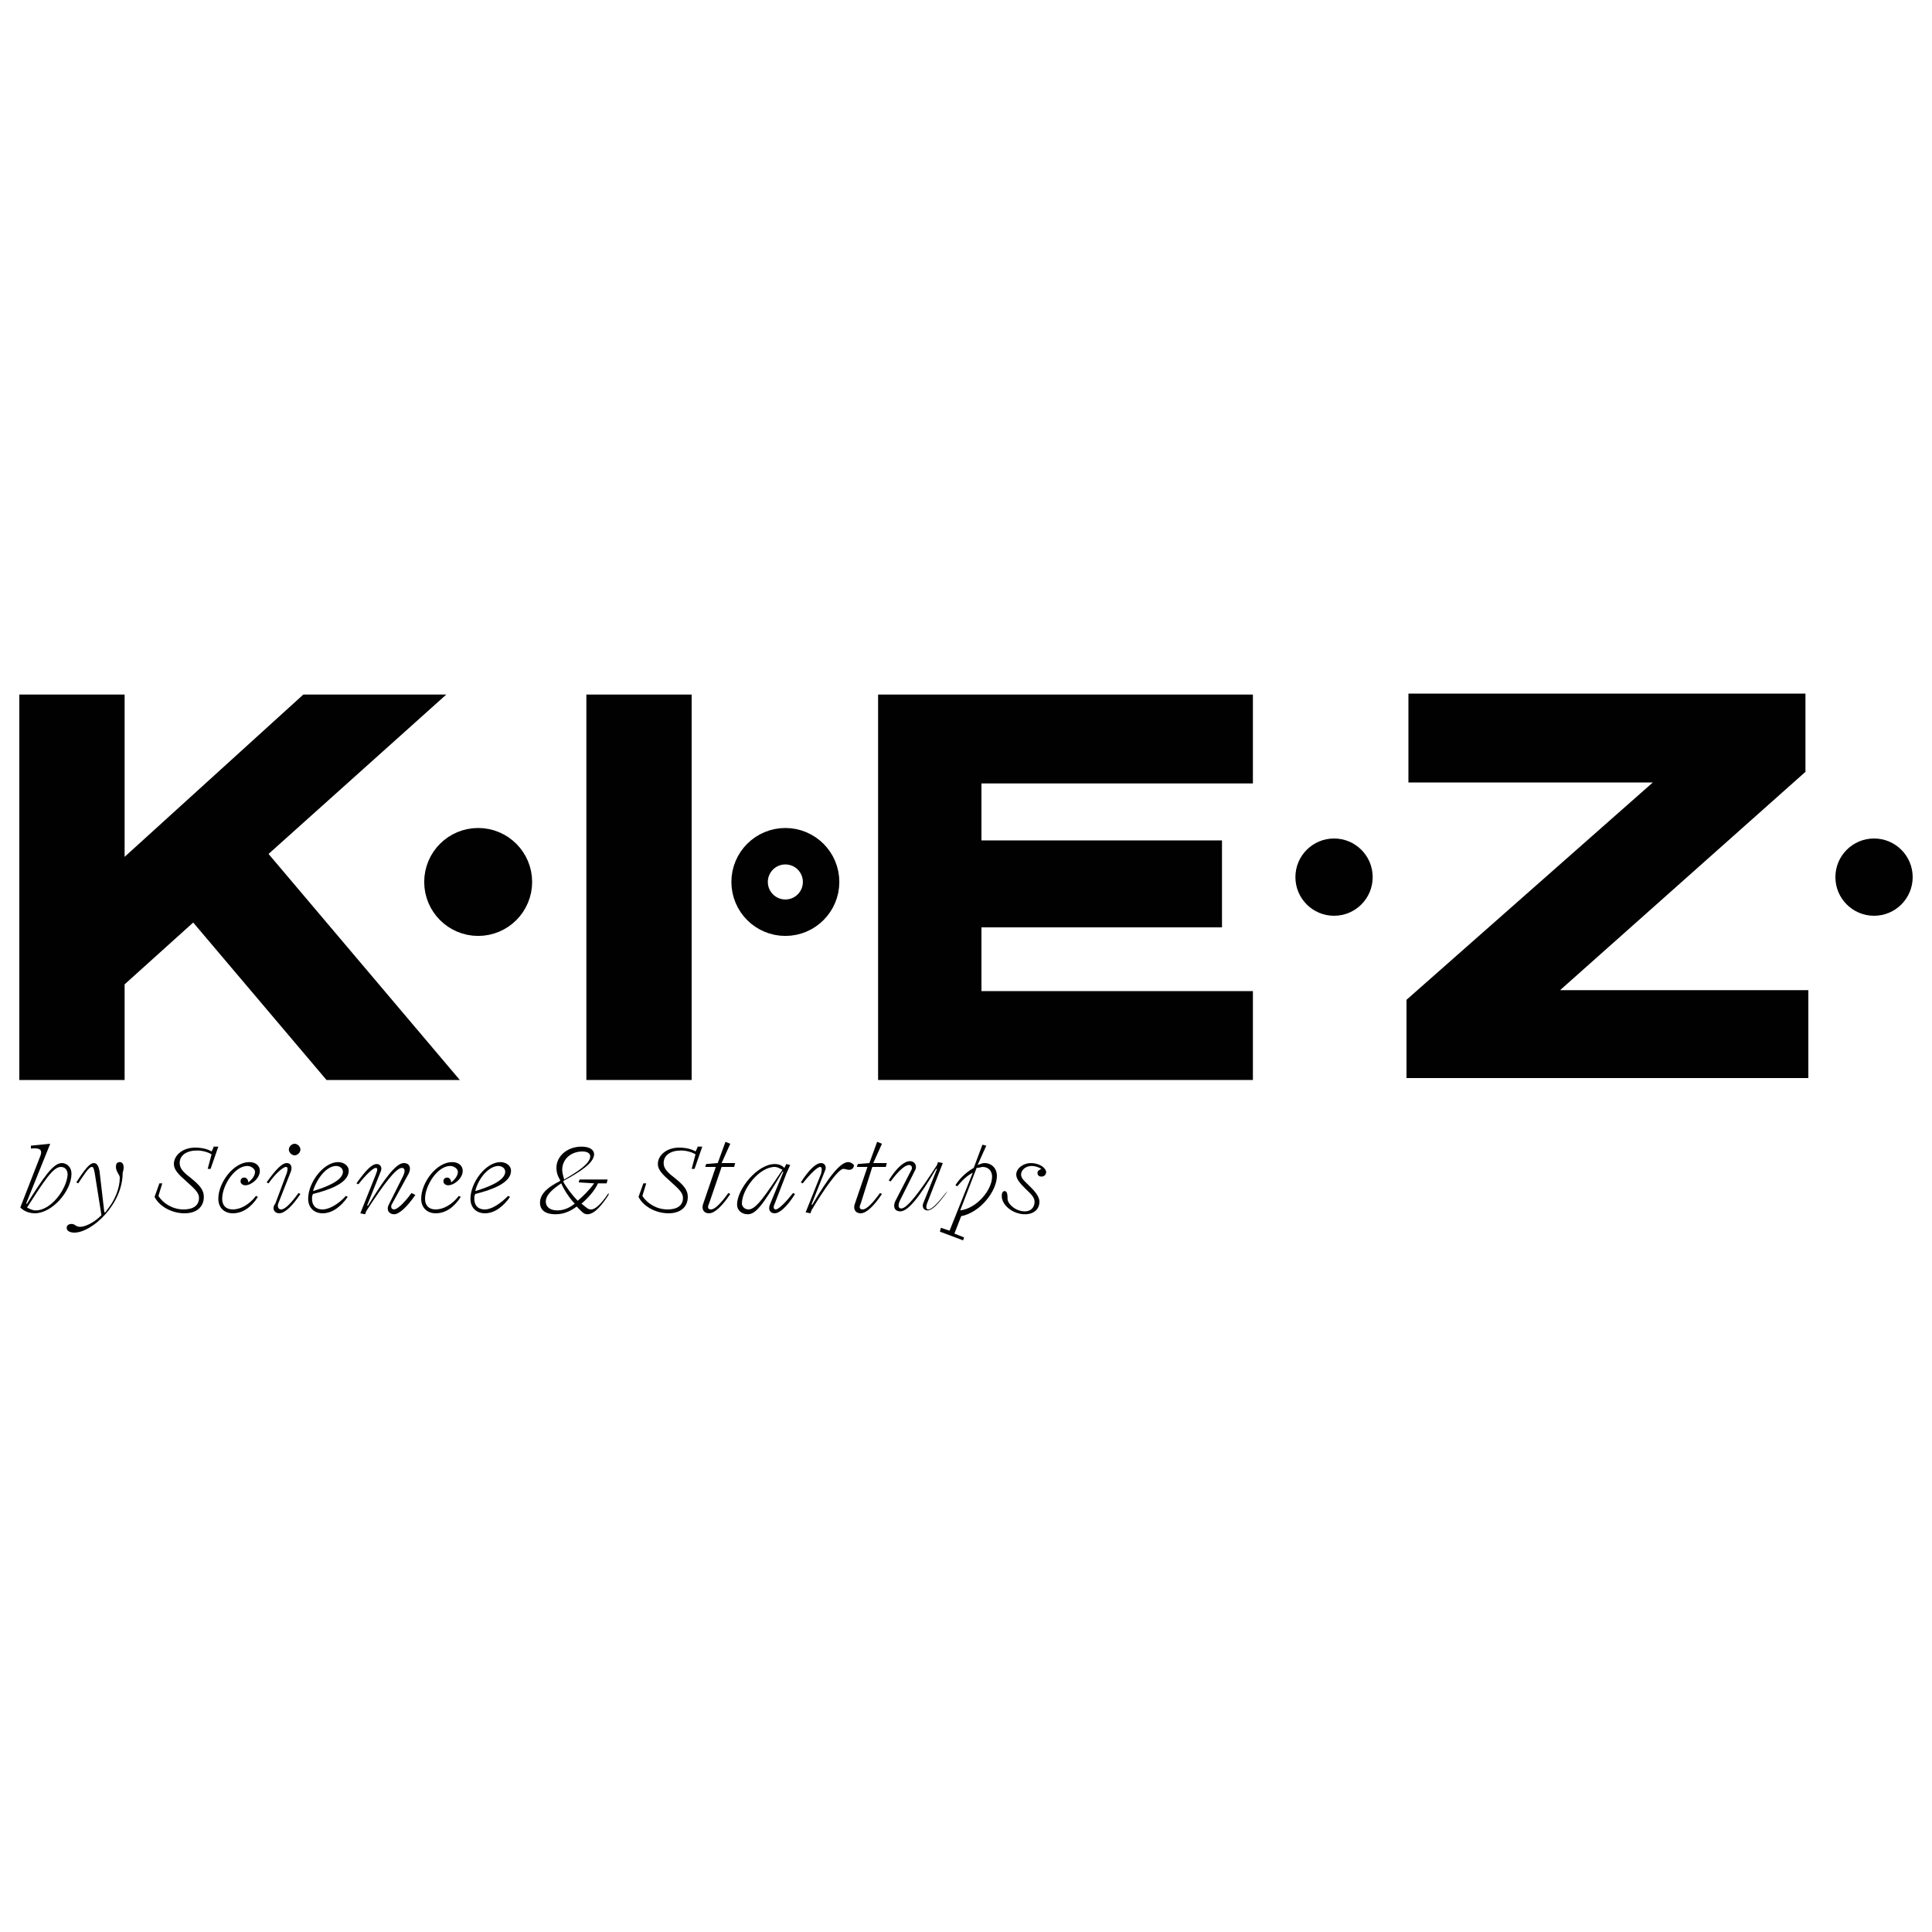
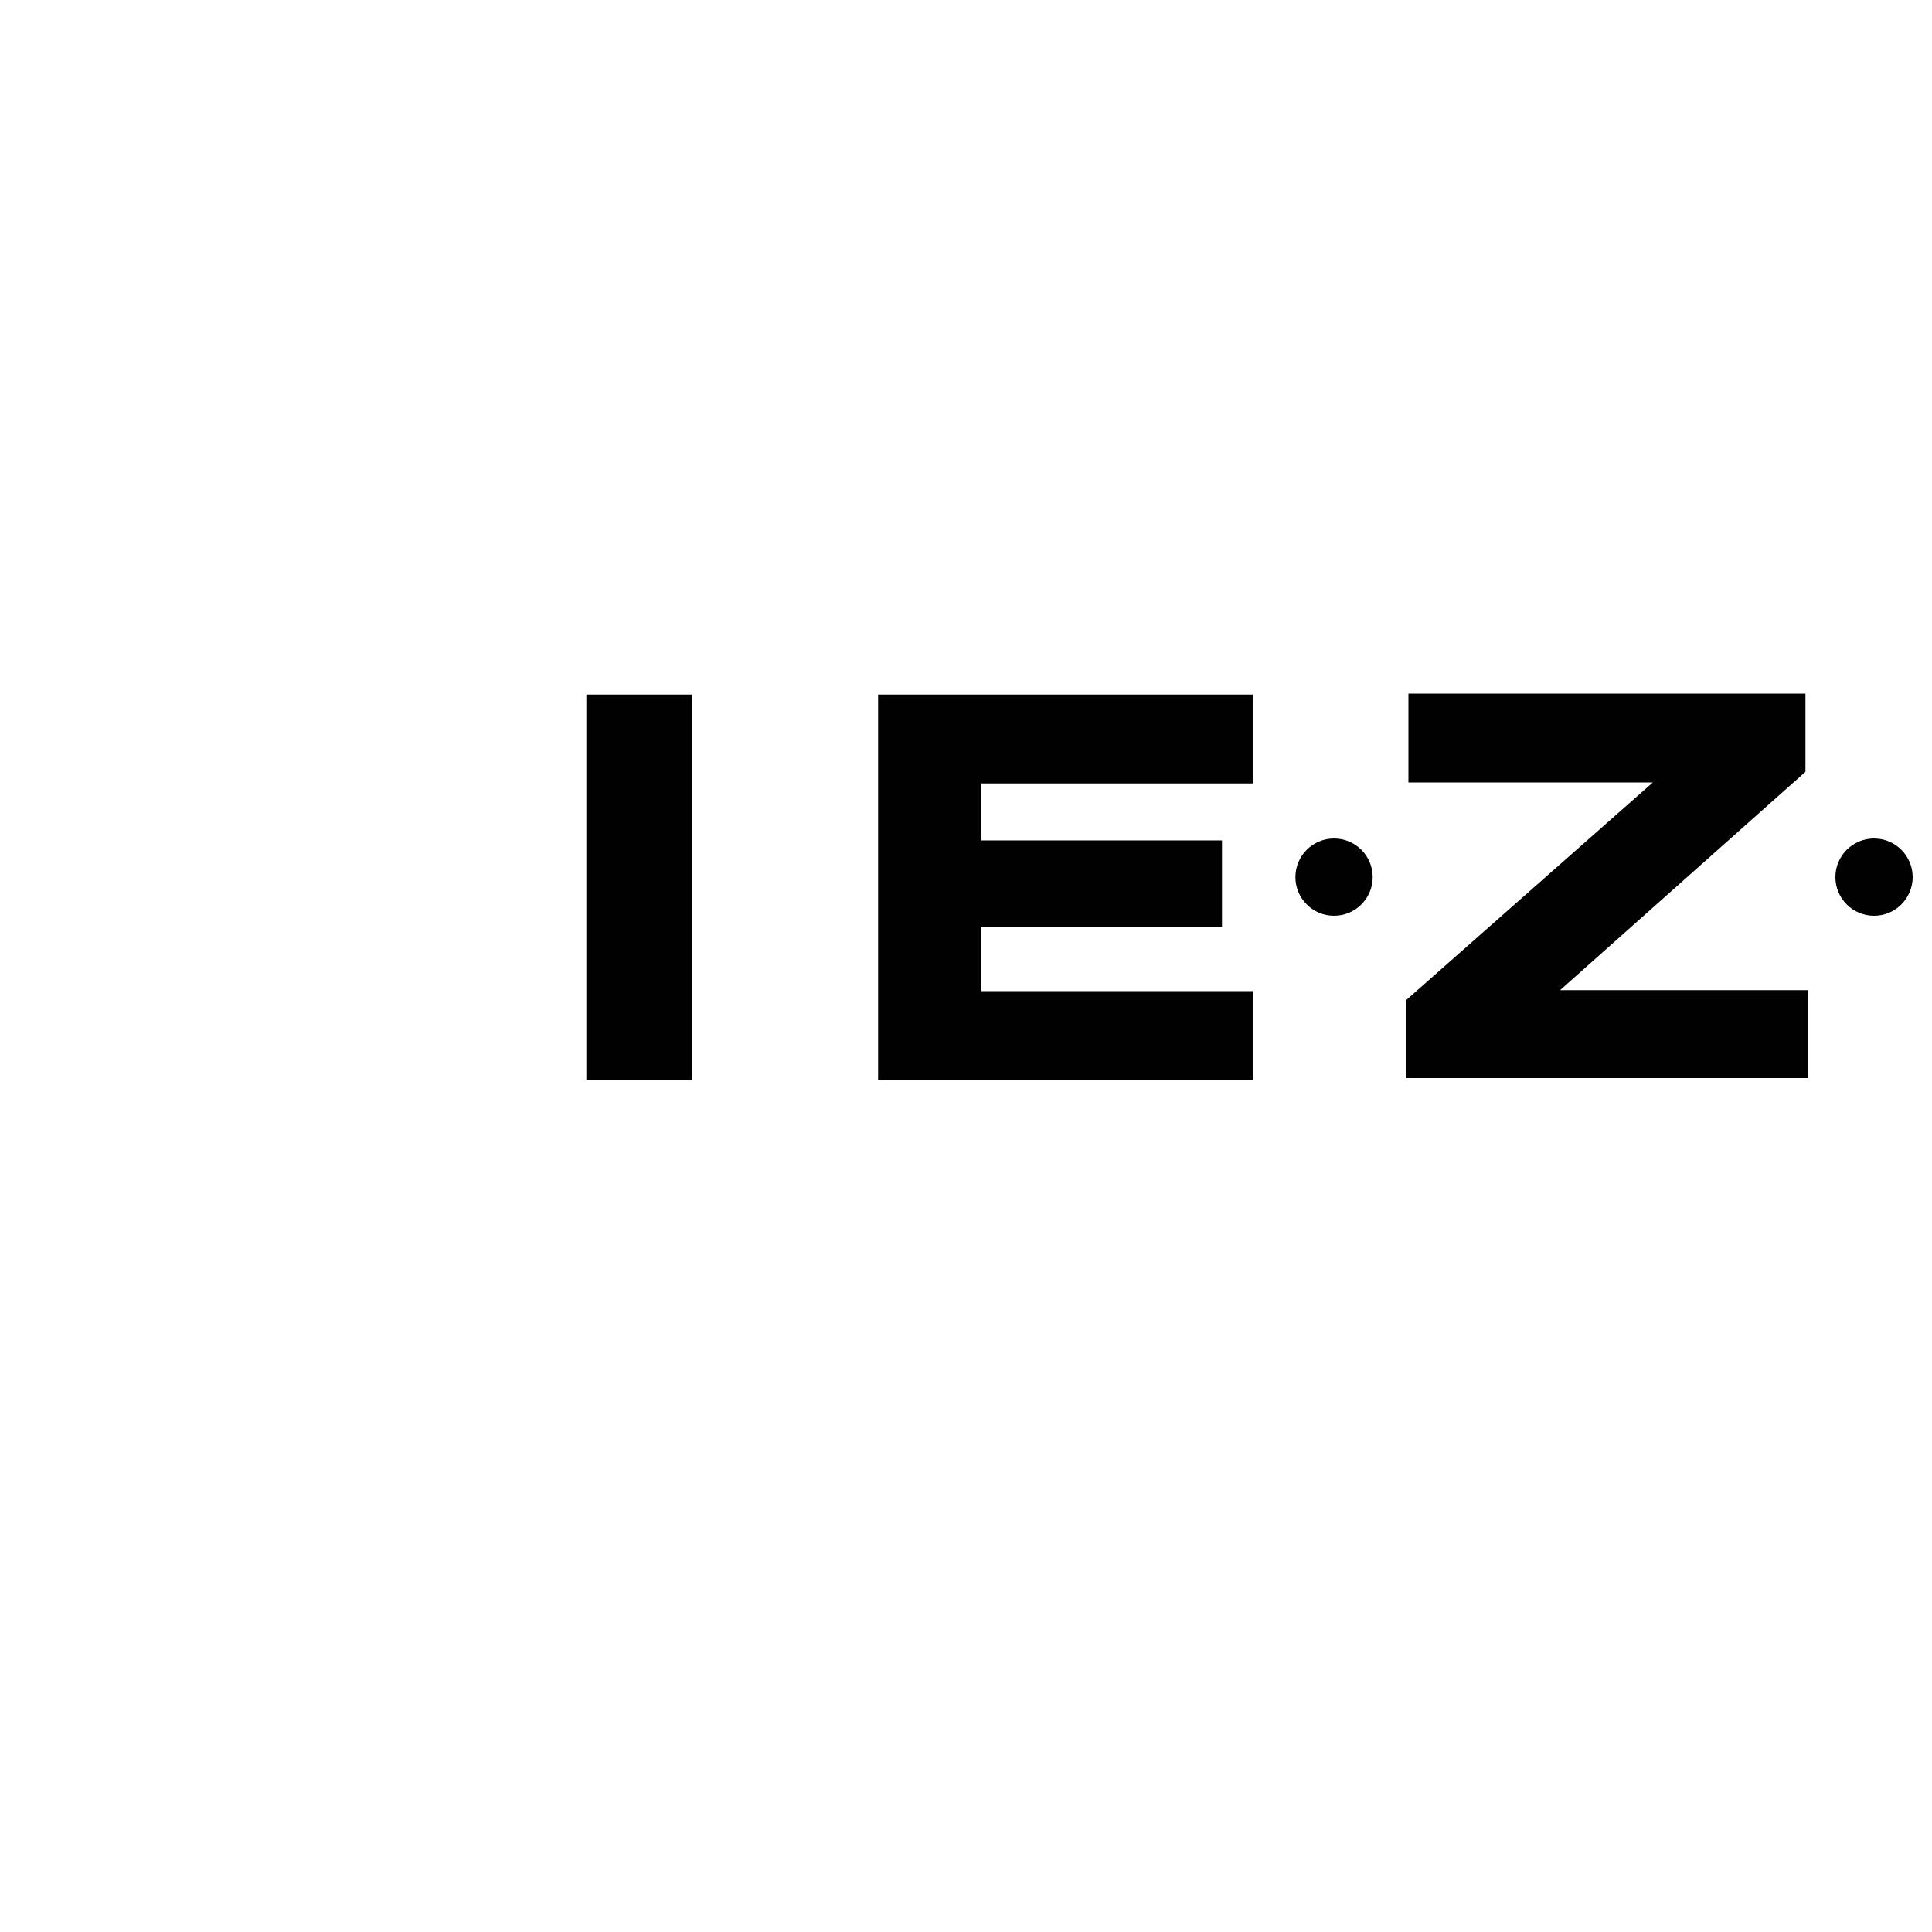
<svg xmlns="http://www.w3.org/2000/svg" version="1.1" id="Layer_1" x="0px" y="0px" viewBox="0 0 200 200" style="enable-background:new 0 0 200 200;" xml:space="preserve">
  <style type="text/css">
	.st0{fill:#010101;}
	.st1{fill:none;stroke:#010101;stroke-width:3.773;}
	.st2{fill:#010101;stroke:#010101;stroke-width:3.773;}
</style>
  <g>
-     <path class="st0" d="M12.9,71.9H2l0,39.9h10.9v-9.9l7.1-6.4l13.8,16.3h13.8L27.8,88.4l18.4-16.5l-14.8,0L12.9,88.7V71.9z" />
    <path class="st0" d="M71.6,71.9H60.7v39.9h10.9V71.9z" />
    <path class="st0" d="M90.9,71.9v39.9h38.8v-9.2h-28.1V96h24.9v-9h-24.9v-5.9h28.1v-9.2H90.9z" />
    <path class="st0" d="M187.2,102.5h-25.7l25.4-22.6v-8.1l-41.1,0v9.2h25.3l-25.5,22.5v8.1h41.6V102.5z" />
-     <circle class="st1" cx="81.3" cy="91.3" r="3.7" />
-     <circle class="st2" cx="49.5" cy="91.3" r="3.7" />
    <circle class="st0" cx="138.1" cy="90.8" r="4" />
    <circle class="st0" cx="194" cy="90.8" r="4" />
-     <path class="st0" d="M6.4,120.4c-0.9,0-1.9,1.5-3.6,4.2l-0.1,0l2.5-6.2l-2,0.2l0,0.3c0.9-0.1,1.2,0.1,1,0.7L2.1,125   c0.2,0.2,0.7,0.6,1.5,0.6c1.8,0,3.8-2.3,3.8-4.1C7.4,120.8,6.9,120.4,6.4,120.4z M3.7,125.3c-0.4,0-0.7-0.2-0.9-0.3   c1.8-2.8,2.7-4.2,3.5-4.2c0.5,0,0.7,0.4,0.7,0.8C6.9,123.1,5.3,125.3,3.7,125.3z M12.4,120.3c-0.3,0-0.4,0.2-0.4,0.5   c0,0.5,0.4,0.8,0.4,1.1c0,1.1-0.5,2.3-1.2,3.2c-0.1,0.1-0.2,0.3-0.3,0.4l-0.1,0l-0.5-4.3c-0.1-0.4-0.2-0.8-0.6-0.8   c-0.4,0-0.9,0.6-1.8,2l0.2,0.1c0.6-0.9,1.1-1.7,1.4-1.7c0.2,0,0.2,0.2,0.3,0.6l0.7,4.4c-0.8,0.8-1.7,1.2-2.2,1.2   c-0.5,0-0.5-0.3-0.9-0.3c-0.2,0-0.5,0.1-0.5,0.4c0,0.3,0.3,0.5,0.8,0.5c1.8,0,5-2.9,5-6.2C12.9,120.8,12.8,120.3,12.4,120.3z    M22.1,118.8l-0.2,0.4c-0.3-0.2-0.9-0.4-1.7-0.4c-1.3,0-2.2,0.8-2.2,1.7c0,0.6,0.5,1.1,1.3,1.8c0.9,0.8,1.3,1.2,1.3,1.7   c0,0.8-0.6,1.2-1.6,1.2c-1.1,0-2.1-0.6-2.6-1.4l0.4-1.3h-0.3l-0.5,1.4c0.5,1,1.8,1.7,3.1,1.7c1.3,0,2-0.7,2-1.7   c0-0.7-0.4-1.2-1.4-2c-0.8-0.6-1.1-1-1.1-1.5c0-0.8,0.7-1.3,1.8-1.3c0.6,0,1.2,0.2,1.5,0.4l-0.4,1.5h0.3l0.8-2.3H22.1z M24.1,125.2   c-0.7,0-1.1-0.4-1.1-1.1c0-1.4,1.3-3.4,2.6-3.4c0.4,0,0.8,0.3,0.8,0.6c0,0.4-0.3,0.8-0.7,1.1c0-0.3-0.2-0.5-0.4-0.5   c-0.3,0-0.4,0.2-0.4,0.4c0,0.2,0.2,0.4,0.5,0.4c0.6,0,1.5-0.7,1.5-1.5c0-0.5-0.4-0.9-1.1-0.9c-1.6,0-3.2,2.1-3.2,3.8   c0,0.9,0.6,1.5,1.5,1.5c1,0,1.9-0.6,2.6-1.7l-0.2-0.1C25.8,124.7,24.9,125.2,24.1,125.2z M30.5,119.6c0.3,0,0.6-0.3,0.6-0.6   c0-0.3-0.3-0.6-0.6-0.6c-0.3,0-0.6,0.3-0.6,0.6C29.9,119.3,30.2,119.6,30.5,119.6z M28.9,125.6c0.6,0,1.4-0.8,2.2-2l-0.2-0.1   c-0.8,1.1-1.4,1.7-1.8,1.7c-0.3,0-0.4-0.3-0.3-0.6l1.3-3.3c0.2-0.5,0-0.9-0.4-0.9c-0.5,0-1.1,0.6-2.1,2l0.2,0.1   c0.7-1,1.5-1.7,1.8-1.7c0.2,0,0.2,0.2,0.1,0.6l-1.2,3.2C28.1,125.1,28.4,125.6,28.9,125.6z M33.4,125.2c-0.8,0-1.1-0.5-1.1-1.1   c0-0.2,0-0.3,0.1-0.5c1.6-0.4,3.7-1.1,3.7-2.4c0-0.6-0.6-0.9-1.1-0.9c-1.5,0-3.1,2.1-3.1,3.8c0,0.9,0.6,1.5,1.5,1.5   c1,0,1.9-0.7,2.6-1.7l-0.2-0.1C35.1,124.6,34.1,125.2,33.4,125.2z M34.8,120.7c0.3,0,0.7,0.2,0.7,0.6c0,1-2.1,1.7-3.1,2   C32.8,122,33.8,120.7,34.8,120.7z M42.6,123.5c-0.8,1.1-1.5,1.7-1.8,1.7c-0.3,0-0.4-0.3-0.2-0.6l1.7-3.1c0.3-0.6,0.1-1.1-0.5-1.1   c-0.8,0-2,1.6-3.7,4.4l-0.1,0l1.4-3.5c0.2-0.4,0-0.8-0.4-0.8c-0.5,0-1.1,0.6-2.1,2l0.2,0.1c0.7-0.9,1.5-1.7,1.8-1.7   c0.2,0,0.2,0.2,0,0.7l-1.6,4l0.5,0.1l0.1-0.3v0c1.8-2.8,3.1-4.5,3.7-4.5c0.3,0,0.4,0.3,0.1,0.9l-1.5,3c-0.2,0.5,0.1,0.9,0.6,0.9   c0.5,0,1.3-0.7,2.2-2L42.6,123.5z M45.1,125.2c-0.7,0-1.1-0.4-1.1-1.1c0-1.4,1.3-3.4,2.6-3.4c0.4,0,0.8,0.3,0.8,0.6   c0,0.4-0.3,0.8-0.7,1.1c0-0.3-0.2-0.5-0.4-0.5c-0.3,0-0.4,0.2-0.4,0.4c0,0.2,0.2,0.4,0.5,0.4c0.6,0,1.5-0.7,1.5-1.5   c0-0.5-0.4-0.9-1.1-0.9c-1.6,0-3.2,2.1-3.2,3.8c0,0.9,0.6,1.5,1.5,1.5c1,0,1.9-0.6,2.6-1.7l-0.2-0.1   C46.8,124.7,45.9,125.2,45.1,125.2z M50.2,125.2c-0.8,0-1.1-0.5-1.1-1.1c0-0.2,0-0.3,0.1-0.5c1.6-0.4,3.7-1.1,3.7-2.4   c0-0.6-0.6-0.9-1.1-0.9c-1.5,0-3.1,2.1-3.1,3.8c0,0.9,0.6,1.5,1.5,1.5c1,0,1.9-0.7,2.6-1.7l-0.2-0.1   C51.8,124.6,50.9,125.2,50.2,125.2z M51.6,120.7c0.3,0,0.7,0.2,0.7,0.6c0,1-2.1,1.7-3.1,2C49.5,122,50.6,120.7,51.6,120.7z    M63,123.5c-0.8,1.2-1.4,1.7-1.8,1.7c-0.3,0-0.4-0.1-1-0.6c0.7-0.6,1.4-1.4,1.7-2.1h0.9l0.1-0.4h-2.9l-0.1,0.3l1.6,0.1h0   c-0.4,0.6-1.2,1.4-1.7,1.8c-0.5-0.5-1.2-1.4-1.5-2l0.1-0.1c1.5-0.8,3.1-1.8,3.1-2.7c0-0.5-0.5-0.8-1.3-0.8c-1.5,0-2.6,1-2.6,2.2   c0,0.4,0.1,0.8,0.4,1.3l-0.1,0.1c-1,0.5-2,1.2-2,2.2c0,0.8,0.6,1.2,1.6,1.2c0.7,0,1.4-0.2,2.2-0.8c0.5,0.5,0.7,0.8,1.1,0.8   c0.8,0,1.6-1.1,2.2-2L63,123.5z M60.3,119.2c0.5,0,0.8,0.2,0.8,0.5c0,0.8-1.5,1.7-2.7,2.4c-0.1-0.4-0.2-0.7-0.2-1   C58.2,120,59.1,119.2,60.3,119.2z M57.7,125.3c-0.8,0-1.2-0.4-1.2-0.9c0-0.7,0.7-1.3,1.6-1.9c0.2,0.5,0.8,1.5,1.4,2.1   C59,125,58.4,125.3,57.7,125.3z M72.2,118.8l-0.2,0.4c-0.3-0.2-0.9-0.4-1.7-0.4c-1.3,0-2.2,0.8-2.2,1.7c0,0.6,0.5,1.1,1.3,1.8   c0.9,0.8,1.3,1.2,1.3,1.7c0,0.8-0.6,1.2-1.6,1.2c-1.1,0-2.1-0.6-2.6-1.4l0.4-1.3h-0.3l-0.5,1.4c0.5,1,1.8,1.7,3.1,1.7   c1.3,0,2-0.7,2-1.7c0-0.7-0.4-1.2-1.4-2c-0.8-0.6-1.1-1-1.1-1.5c0-0.8,0.7-1.3,1.8-1.3c0.6,0,1.2,0.2,1.5,0.4l-0.4,1.5h0.3l0.8-2.3   H72.2z M74.7,120.8H76l0.1-0.4h-1.4l0.9-2l-0.5-0.2l-0.8,2.2l-1.2,0.1l-0.1,0.3h1.1l-1.3,3.8c-0.2,0.5,0,1,0.6,1   c0.6,0,1.4-0.8,2.2-2l-0.2-0.1c-0.8,1.1-1.4,1.7-1.8,1.7c-0.3,0-0.4-0.2-0.2-0.6L74.7,120.8z M82.1,123.5c-0.8,1-1.5,1.7-1.8,1.7   c-0.2,0-0.3-0.2-0.1-0.6l1.2-3.1l0.4-0.9l-0.4-0.1l-0.2,0.4c-0.2-0.2-0.5-0.4-1-0.4c-1.8,0-3.9,2.6-3.9,4.2c0,0.6,0.5,1,1.1,1   c0.8,0,1.5-0.8,3.6-4.4l0.1,0l-1.4,3.4c-0.2,0.5,0,0.9,0.5,0.9c0.5,0,1.3-0.7,2.1-2L82.1,123.5z M77.5,125.2   c-0.5,0-0.7-0.4-0.7-0.6c0-1.5,1.8-3.8,3.4-3.8c0.3,0,0.6,0.2,0.8,0.3C79.3,123.6,78.3,125.2,77.5,125.2z M87.8,120.3   c-0.8,0-2,1.5-3.7,4.4l-0.1,0l1.4-3.5c0.2-0.4,0-0.8-0.4-0.8c-0.5,0-1.2,0.6-2.1,2l0.2,0.1c0.7-0.9,1.5-1.7,1.8-1.7   c0.2,0,0.2,0.3,0.1,0.7l-1.6,4l0.5,0.1l0.1-0.3l0,0c1.3-2.2,2.8-4.3,3.3-4.3c0.2,0,0.4,0.1,0.6,0.1c0.3,0,0.5-0.2,0.5-0.5   C88.3,120.5,88.1,120.3,87.8,120.3z M90.3,120.8h1.4l0.1-0.4h-1.4l0.9-2l-0.5-0.2l-0.8,2.2l-1.2,0.1l-0.1,0.3h1.1l-1.3,3.8   c-0.2,0.5,0,1,0.6,1c0.6,0,1.4-0.8,2.2-2l-0.2-0.1c-0.8,1.1-1.4,1.7-1.8,1.7c-0.3,0-0.4-0.2-0.2-0.6L90.3,120.8z M97.9,123.5   c-0.7,0.9-1.4,1.7-1.8,1.7c-0.2,0-0.3-0.2-0.1-0.7l1.6-4.1l-0.5-0.1l-0.1,0.3c-1.8,2.8-3.1,4.5-3.7,4.5c-0.3,0-0.4-0.3-0.1-0.9   l1.5-3c0.3-0.5,0-1-0.5-1c-0.6,0-1.4,0.7-2.2,2l0.2,0.1c0.8-1.1,1.5-1.7,1.9-1.7c0.3,0,0.4,0.3,0.2,0.6l-1.6,3.1   c-0.3,0.6-0.1,1.1,0.5,1.1c0.8,0,2-1.5,3.7-4.4l0.1,0l-1.4,3.5c-0.2,0.4,0,0.8,0.4,0.8c0.5,0,1.1-0.6,2.1-2L97.9,123.5z    M103.2,121.7c0-0.7-0.5-1.3-1.3-1.3c-0.2,0-0.4,0.1-0.7,0.2l0.9-2l-0.4-0.1l-0.9,2.4c-0.7,0.4-1.4,1-1.9,1.8l0.2,0.1   c0.5-0.6,1-1.1,1.6-1.4l-2.4,6l-0.9-0.3l-0.1,0.4l2.4,0.9l0.1-0.3l-1-0.4l0.7-1.8C101.5,125.5,103.2,123.3,103.2,121.7z    M101.7,120.8c0.7,0,1,0.5,1,1c0,1.4-1.6,3.3-3.3,3.5l1.7-4.4C101.4,120.9,101.6,120.8,101.7,120.8z M106.7,120.4   c-0.7,0-1.5,0.5-1.5,1.2c0,0.5,0.5,1,1,1.5c0.4,0.4,0.9,0.8,0.9,1.3c0,0.6-0.4,1-1,1c-1,0-1.8-0.8-1.8-1.3c0-0.3,0-0.8-0.3-0.8   c-0.2,0-0.3,0.2-0.3,0.5c0,1,1.2,1.9,2.4,1.9c0.9,0,1.5-0.5,1.5-1.3c0-0.6-0.6-1.2-1-1.6c-0.5-0.5-0.9-0.8-0.9-1.2   c0-0.5,0.5-0.9,1.1-0.9c0.3,0,0.7,0.1,1,0.3c-0.2,0.1-0.4,0.2-0.4,0.4c0,0.3,0.2,0.4,0.4,0.4c0.3,0,0.5-0.2,0.5-0.5   C108.2,120.8,107.5,120.4,106.7,120.4z" />
  </g>
</svg>